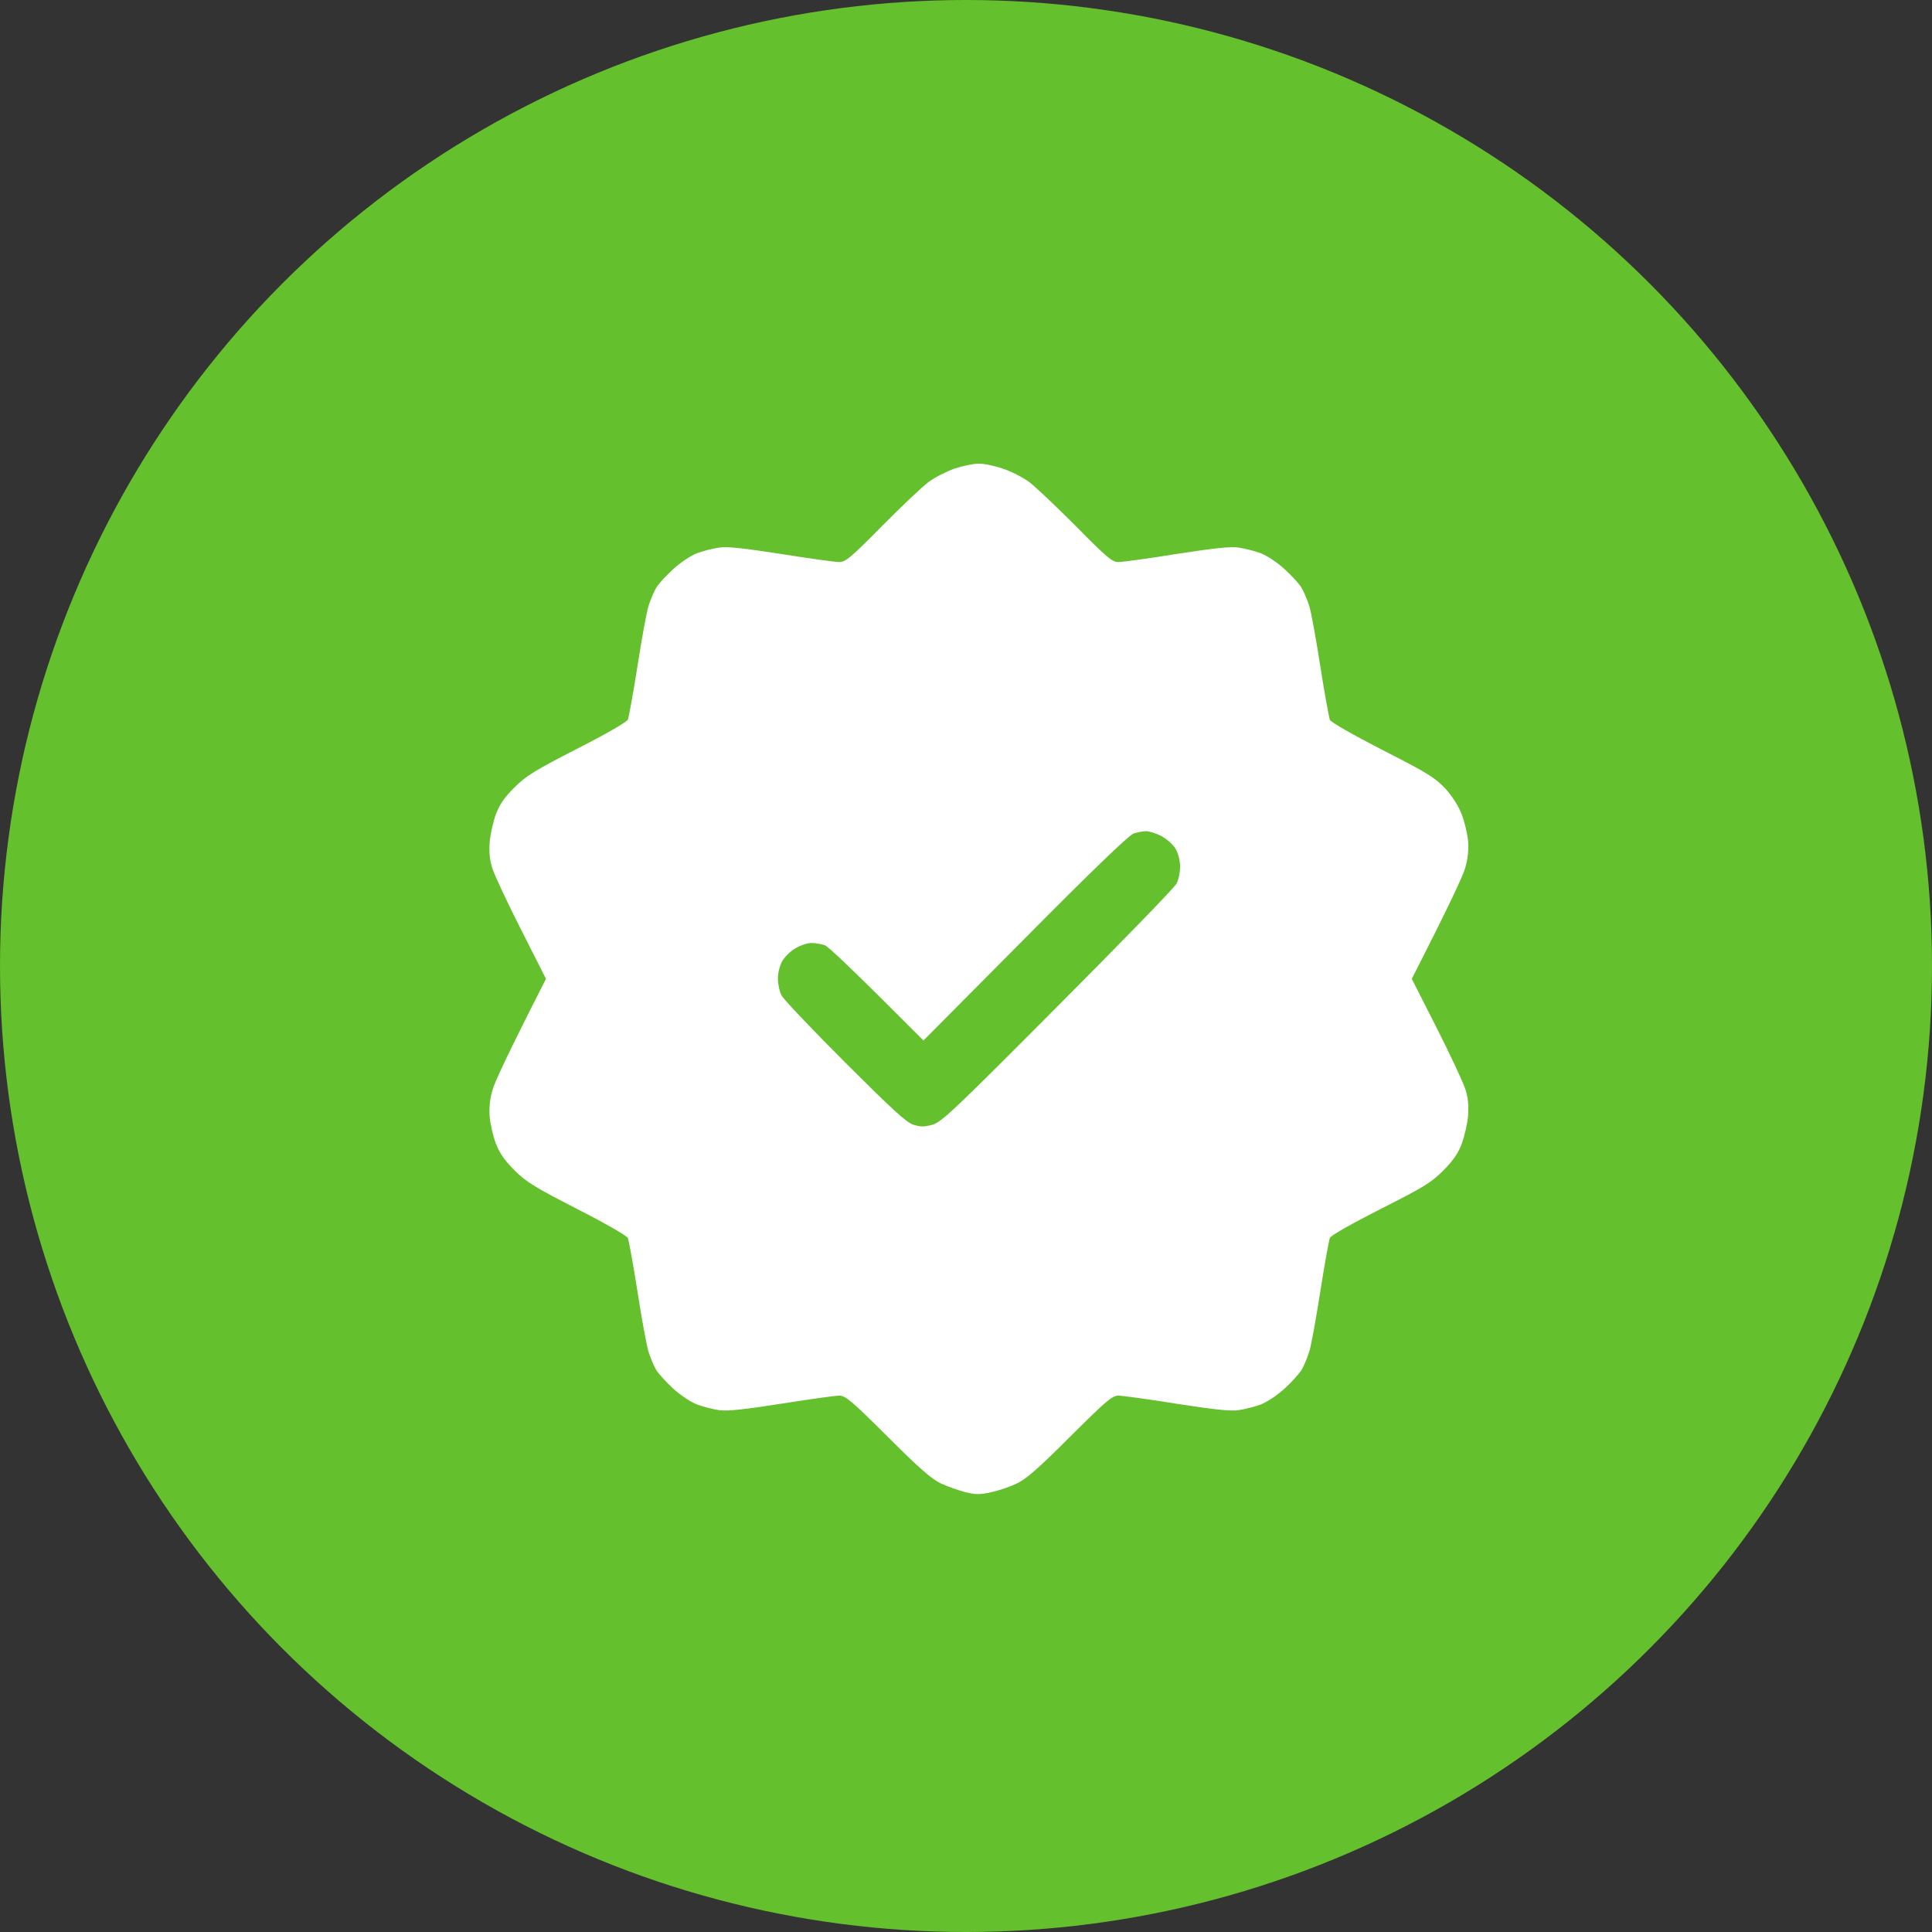
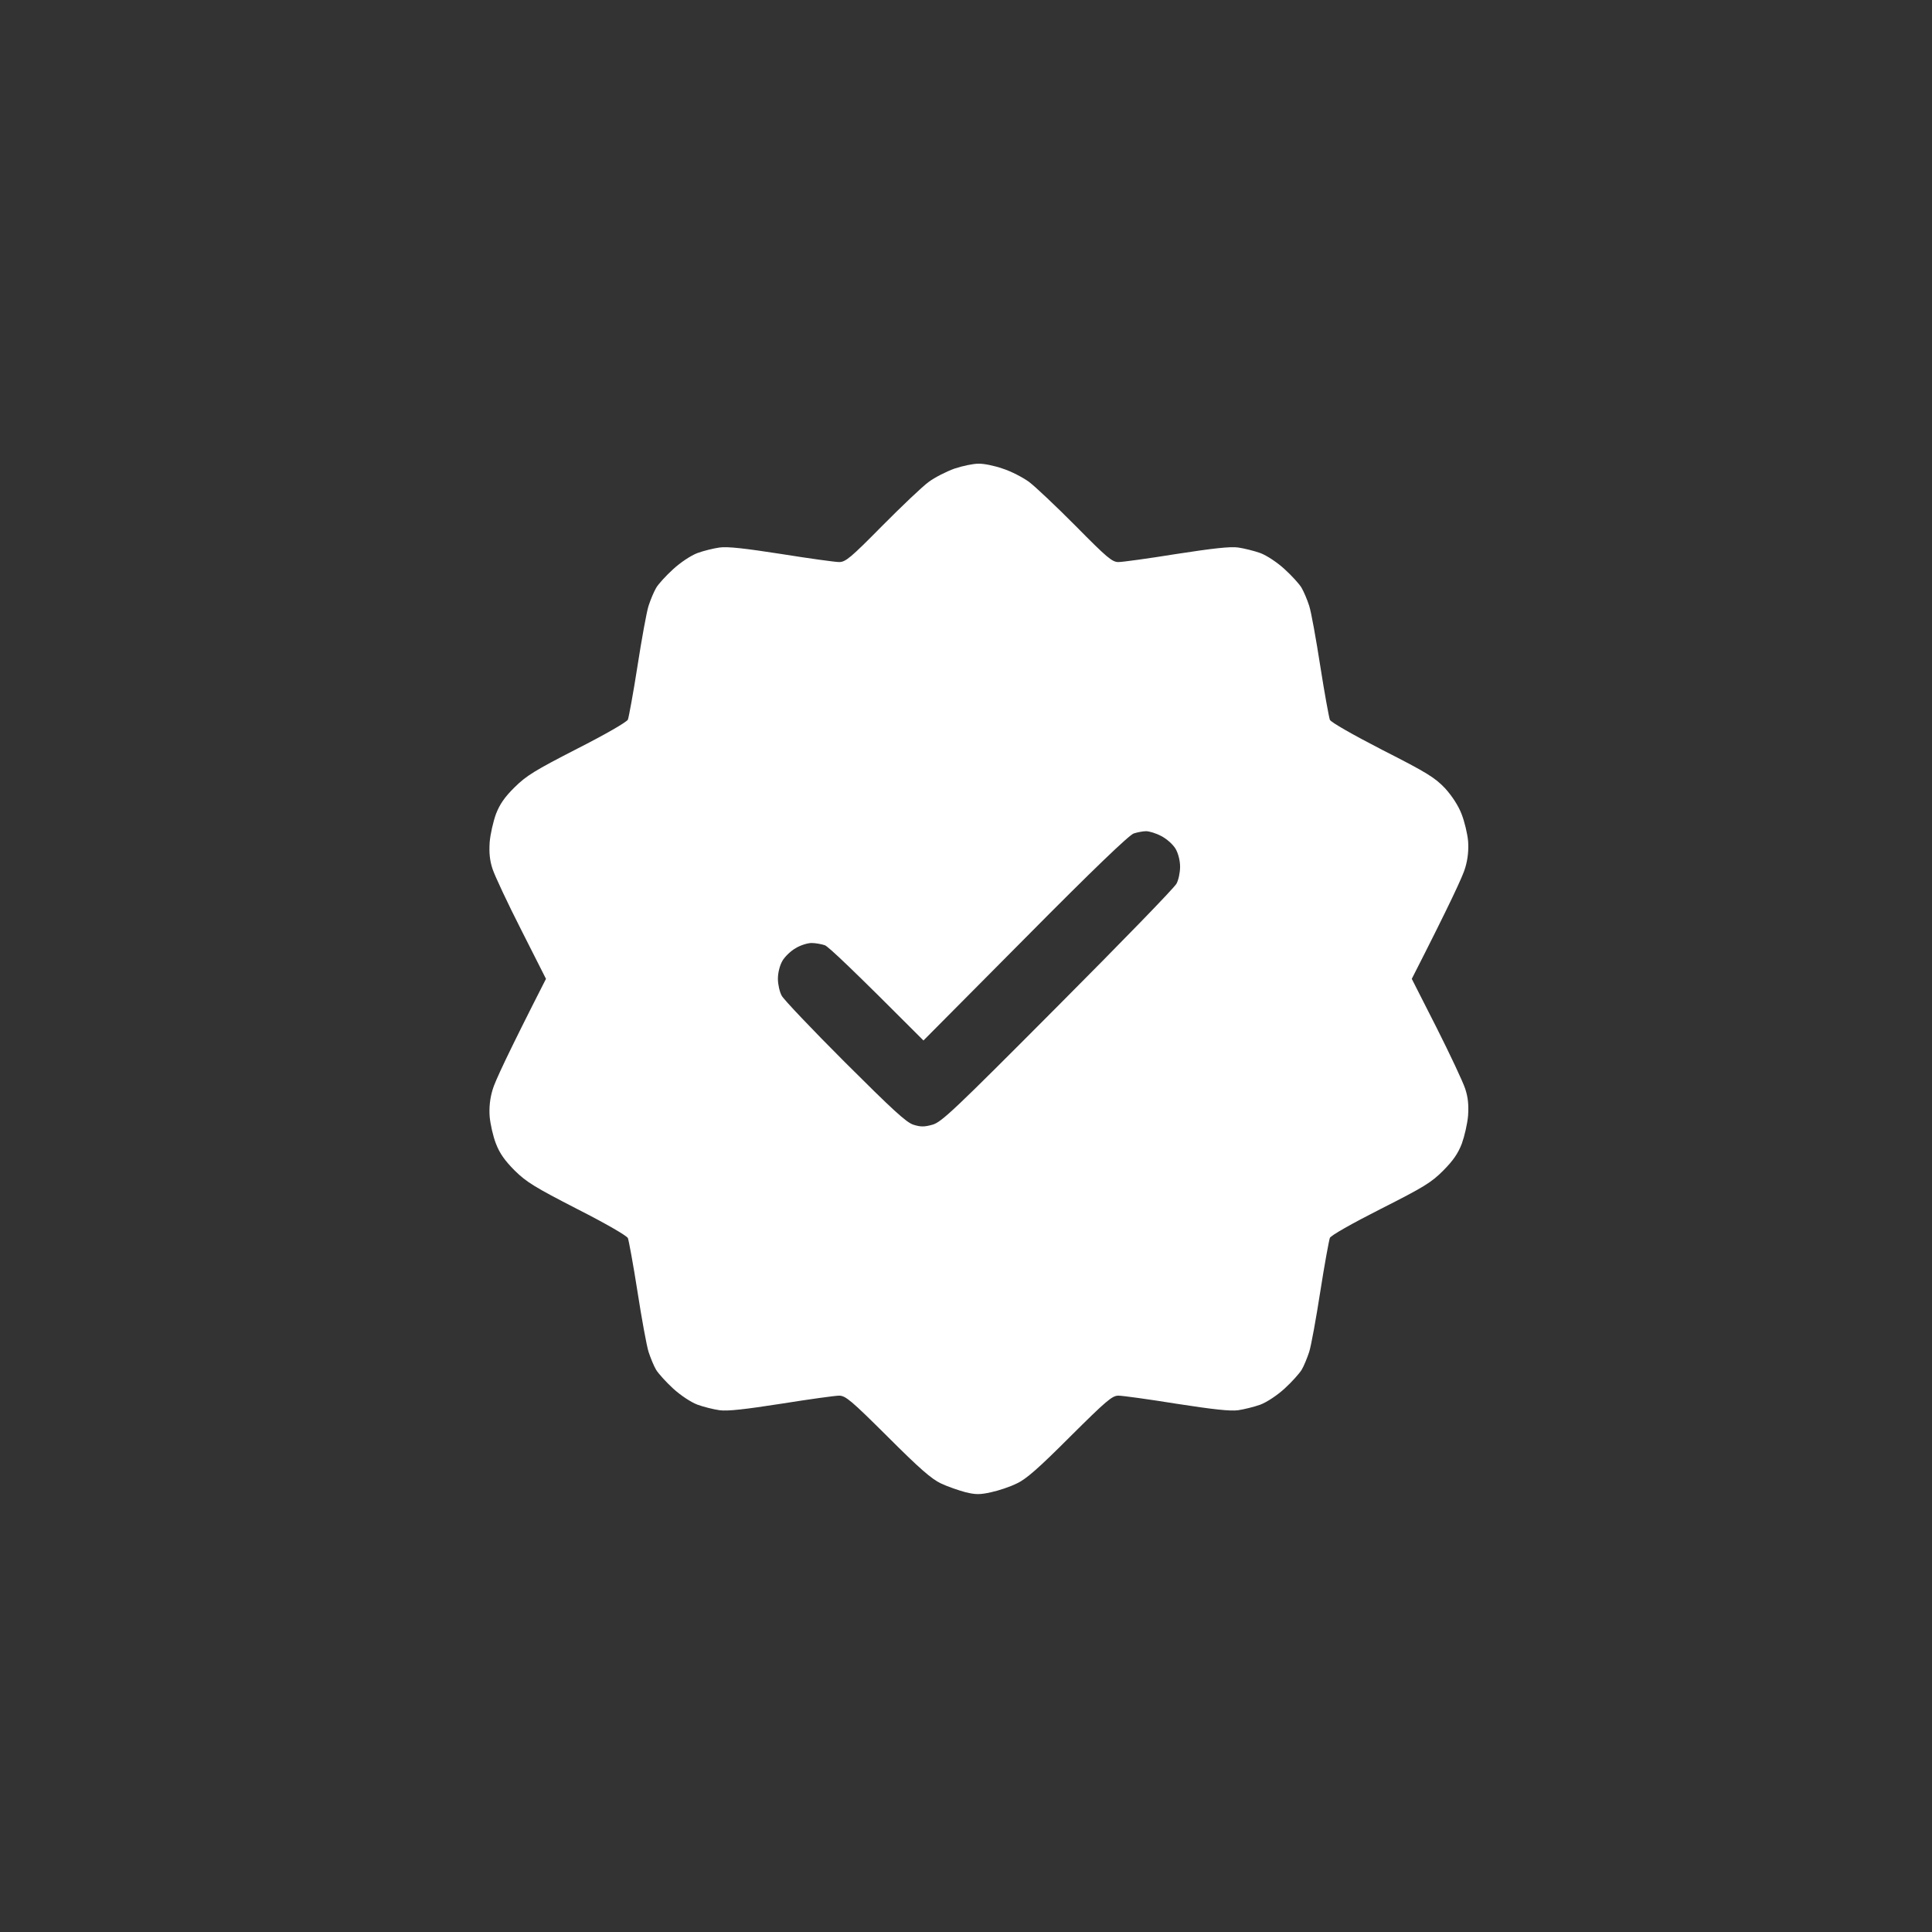
<svg xmlns="http://www.w3.org/2000/svg" width="75" height="75" viewBox="0 0 75 75" fill="none">
  <rect x="0" y="0" width="75" height="75" fill="#333333" stroke="none" />
-   <circle cx="37.5" cy="37.5" r="37.5" fill="#65C02D" />
-   <path fill-rule="evenodd" clip-rule="evenodd" d="M37.983 18.001C38.181 17.992 38.605 18.079 38.925 18.192C39.253 18.296 39.702 18.531 39.944 18.705C40.177 18.879 40.998 19.653 41.758 20.419C42.977 21.654 43.175 21.819 43.417 21.819C43.573 21.819 44.584 21.68 45.664 21.506C47.072 21.289 47.755 21.21 48.066 21.254C48.299 21.289 48.688 21.384 48.93 21.471C49.18 21.567 49.578 21.828 49.871 22.098C50.148 22.35 50.442 22.672 50.528 22.82C50.614 22.968 50.744 23.272 50.822 23.516C50.9 23.75 51.09 24.812 51.254 25.864C51.418 26.917 51.591 27.848 51.625 27.943C51.669 28.039 52.507 28.517 53.673 29.118C55.418 30.005 55.703 30.188 56.101 30.605C56.369 30.901 56.619 31.284 56.74 31.606C56.852 31.893 56.965 32.362 56.991 32.649C57.017 32.989 56.982 33.354 56.878 33.693C56.801 33.98 56.3 35.068 54.805 37.999L55.764 39.887C56.291 40.931 56.792 42.001 56.878 42.262C56.991 42.601 57.017 42.897 56.991 43.306C56.965 43.619 56.852 44.106 56.749 44.393C56.602 44.776 56.412 45.054 56.023 45.445C55.565 45.906 55.263 46.089 53.595 46.933C52.463 47.507 51.669 47.959 51.625 48.055C51.591 48.151 51.418 49.081 51.254 50.134C51.09 51.187 50.9 52.239 50.822 52.483C50.744 52.718 50.614 53.039 50.528 53.179C50.442 53.318 50.148 53.648 49.871 53.901C49.578 54.17 49.18 54.431 48.93 54.527C48.688 54.614 48.299 54.71 48.066 54.745C47.755 54.788 47.072 54.71 45.664 54.492C44.584 54.318 43.573 54.179 43.417 54.179C43.175 54.179 42.951 54.37 41.542 55.771C40.316 56.998 39.832 57.424 39.469 57.589C39.21 57.719 38.76 57.867 38.475 57.928C38.052 58.024 37.87 58.024 37.482 57.928C37.222 57.859 36.79 57.711 36.531 57.589C36.16 57.415 35.693 57.006 34.458 55.771C33.049 54.37 32.825 54.179 32.574 54.179C32.427 54.179 31.416 54.318 30.328 54.492C28.928 54.71 28.245 54.788 27.934 54.745C27.692 54.71 27.304 54.614 27.07 54.527C26.82 54.431 26.422 54.17 26.129 53.901C25.852 53.648 25.558 53.318 25.472 53.179C25.386 53.039 25.256 52.718 25.178 52.483C25.101 52.239 24.91 51.187 24.746 50.134C24.582 49.081 24.409 48.151 24.375 48.064C24.331 47.968 23.502 47.49 22.405 46.933C20.763 46.089 20.435 45.889 19.977 45.437C19.597 45.054 19.398 44.776 19.251 44.393C19.139 44.106 19.035 43.636 19.009 43.349C18.983 43.01 19.018 42.644 19.122 42.305C19.199 42.018 19.7 40.931 21.195 37.999L20.236 36.103C19.709 35.068 19.208 33.998 19.122 33.737C19.009 33.398 18.983 33.102 19.009 32.693C19.035 32.38 19.148 31.893 19.251 31.606C19.398 31.223 19.588 30.945 19.977 30.562C20.435 30.109 20.763 29.909 22.405 29.066C23.502 28.509 24.331 28.03 24.375 27.935C24.409 27.848 24.582 26.917 24.746 25.864C24.91 24.812 25.101 23.75 25.178 23.516C25.256 23.272 25.386 22.968 25.472 22.82C25.558 22.672 25.852 22.35 26.129 22.098C26.422 21.828 26.82 21.567 27.07 21.471C27.304 21.384 27.692 21.289 27.934 21.254C28.245 21.21 28.928 21.289 30.328 21.506C31.416 21.68 32.427 21.819 32.574 21.819C32.825 21.819 33.023 21.654 34.242 20.419C35.002 19.653 35.814 18.879 36.056 18.705C36.289 18.531 36.739 18.305 37.05 18.192C37.361 18.088 37.775 18.001 37.974 18.001H37.983ZM39.806 36.407L35.849 40.391C33.066 37.599 32.159 36.747 32.021 36.694C31.892 36.651 31.658 36.607 31.503 36.607C31.356 36.607 31.071 36.694 30.889 36.807C30.699 36.912 30.466 37.138 30.371 37.303C30.267 37.486 30.198 37.764 30.198 37.999C30.198 38.217 30.267 38.512 30.345 38.652C30.414 38.791 31.52 39.956 32.799 41.235C34.648 43.079 35.183 43.575 35.46 43.662C35.736 43.749 35.883 43.749 36.194 43.662C36.548 43.566 37.032 43.105 41.059 39.06C43.521 36.59 45.603 34.45 45.672 34.302C45.75 34.163 45.811 33.867 45.811 33.65C45.811 33.415 45.742 33.137 45.638 32.954C45.534 32.78 45.301 32.571 45.085 32.458C44.877 32.345 44.61 32.267 44.489 32.267C44.368 32.267 44.152 32.31 44.014 32.354C43.841 32.406 42.45 33.737 39.806 36.407V36.407Z" fill="white" />
+   <path fill-rule="evenodd" clip-rule="evenodd" d="M37.983 18.001C38.181 17.992 38.605 18.079 38.925 18.192C39.253 18.296 39.702 18.531 39.944 18.705C40.177 18.879 40.998 19.653 41.758 20.419C42.977 21.654 43.175 21.819 43.417 21.819C43.573 21.819 44.584 21.68 45.664 21.506C47.072 21.289 47.755 21.21 48.066 21.254C48.299 21.289 48.688 21.384 48.93 21.471C49.18 21.567 49.578 21.828 49.871 22.098C50.148 22.35 50.442 22.672 50.528 22.82C50.614 22.968 50.744 23.272 50.822 23.516C50.9 23.75 51.09 24.812 51.254 25.864C51.418 26.917 51.591 27.848 51.625 27.943C51.669 28.039 52.507 28.517 53.673 29.118C55.418 30.005 55.703 30.188 56.101 30.605C56.369 30.901 56.619 31.284 56.74 31.606C56.852 31.893 56.965 32.362 56.991 32.649C57.017 32.989 56.982 33.354 56.878 33.693C56.801 33.98 56.3 35.068 54.805 37.999L55.764 39.887C56.291 40.931 56.792 42.001 56.878 42.262C56.991 42.601 57.017 42.897 56.991 43.306C56.965 43.619 56.852 44.106 56.749 44.393C56.602 44.776 56.412 45.054 56.023 45.445C55.565 45.906 55.263 46.089 53.595 46.933C52.463 47.507 51.669 47.959 51.625 48.055C51.591 48.151 51.418 49.081 51.254 50.134C51.09 51.187 50.9 52.239 50.822 52.483C50.744 52.718 50.614 53.039 50.528 53.179C50.442 53.318 50.148 53.648 49.871 53.901C49.578 54.17 49.18 54.431 48.93 54.527C48.688 54.614 48.299 54.71 48.066 54.745C47.755 54.788 47.072 54.71 45.664 54.492C44.584 54.318 43.573 54.179 43.417 54.179C43.175 54.179 42.951 54.37 41.542 55.771C40.316 56.998 39.832 57.424 39.469 57.589C39.21 57.719 38.76 57.867 38.475 57.928C38.052 58.024 37.87 58.024 37.482 57.928C37.222 57.859 36.79 57.711 36.531 57.589C36.16 57.415 35.693 57.006 34.458 55.771C33.049 54.37 32.825 54.179 32.574 54.179C32.427 54.179 31.416 54.318 30.328 54.492C28.928 54.71 28.245 54.788 27.934 54.745C27.692 54.71 27.304 54.614 27.07 54.527C26.82 54.431 26.422 54.17 26.129 53.901C25.852 53.648 25.558 53.318 25.472 53.179C25.386 53.039 25.256 52.718 25.178 52.483C25.101 52.239 24.91 51.187 24.746 50.134C24.582 49.081 24.409 48.151 24.375 48.064C24.331 47.968 23.502 47.49 22.405 46.933C20.763 46.089 20.435 45.889 19.977 45.437C19.597 45.054 19.398 44.776 19.251 44.393C19.139 44.106 19.035 43.636 19.009 43.349C18.983 43.01 19.018 42.644 19.122 42.305C19.199 42.018 19.7 40.931 21.195 37.999L20.236 36.103C19.709 35.068 19.208 33.998 19.122 33.737C19.009 33.398 18.983 33.102 19.009 32.693C19.035 32.38 19.148 31.893 19.251 31.606C19.398 31.223 19.588 30.945 19.977 30.562C20.435 30.109 20.763 29.909 22.405 29.066C23.502 28.509 24.331 28.03 24.375 27.935C24.409 27.848 24.582 26.917 24.746 25.864C24.91 24.812 25.101 23.75 25.178 23.516C25.256 23.272 25.386 22.968 25.472 22.82C25.558 22.672 25.852 22.35 26.129 22.098C26.422 21.828 26.82 21.567 27.07 21.471C27.304 21.384 27.692 21.289 27.934 21.254C28.245 21.21 28.928 21.289 30.328 21.506C31.416 21.68 32.427 21.819 32.574 21.819C32.825 21.819 33.023 21.654 34.242 20.419C35.002 19.653 35.814 18.879 36.056 18.705C36.289 18.531 36.739 18.305 37.05 18.192C37.361 18.088 37.775 18.001 37.974 18.001H37.983M39.806 36.407L35.849 40.391C33.066 37.599 32.159 36.747 32.021 36.694C31.892 36.651 31.658 36.607 31.503 36.607C31.356 36.607 31.071 36.694 30.889 36.807C30.699 36.912 30.466 37.138 30.371 37.303C30.267 37.486 30.198 37.764 30.198 37.999C30.198 38.217 30.267 38.512 30.345 38.652C30.414 38.791 31.52 39.956 32.799 41.235C34.648 43.079 35.183 43.575 35.46 43.662C35.736 43.749 35.883 43.749 36.194 43.662C36.548 43.566 37.032 43.105 41.059 39.06C43.521 36.59 45.603 34.45 45.672 34.302C45.75 34.163 45.811 33.867 45.811 33.65C45.811 33.415 45.742 33.137 45.638 32.954C45.534 32.78 45.301 32.571 45.085 32.458C44.877 32.345 44.61 32.267 44.489 32.267C44.368 32.267 44.152 32.31 44.014 32.354C43.841 32.406 42.45 33.737 39.806 36.407V36.407Z" fill="white" />
</svg>